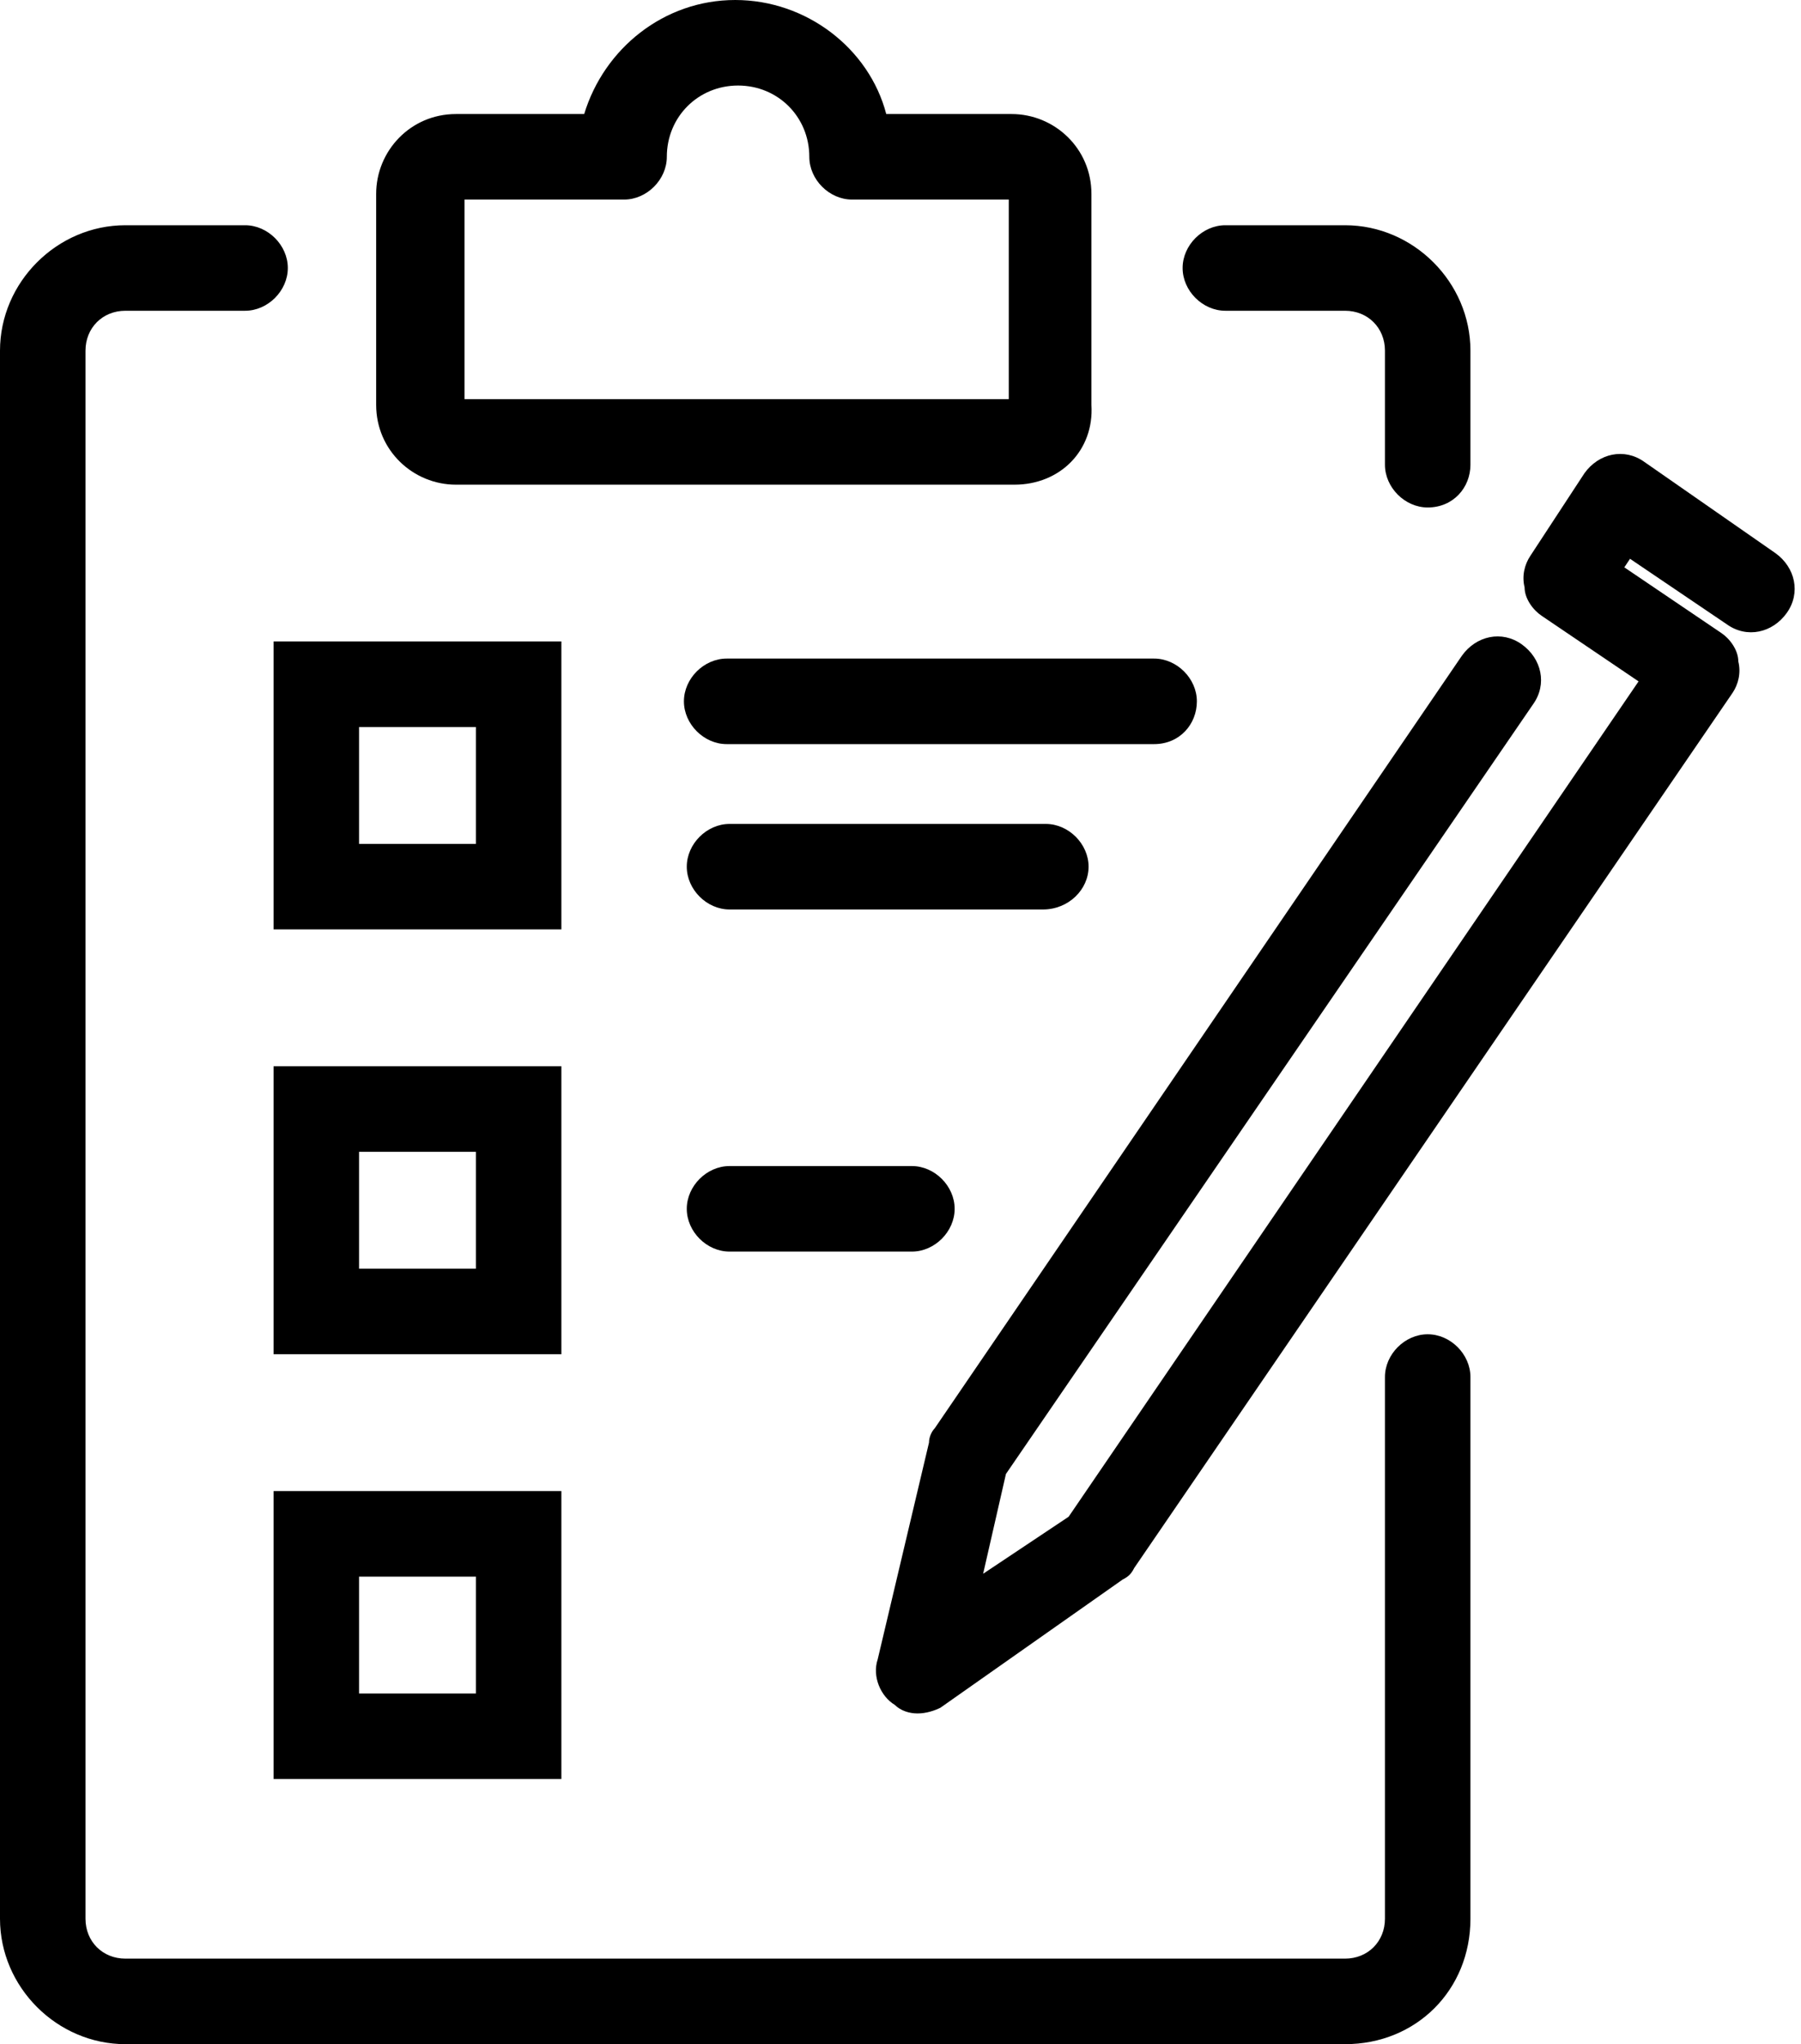
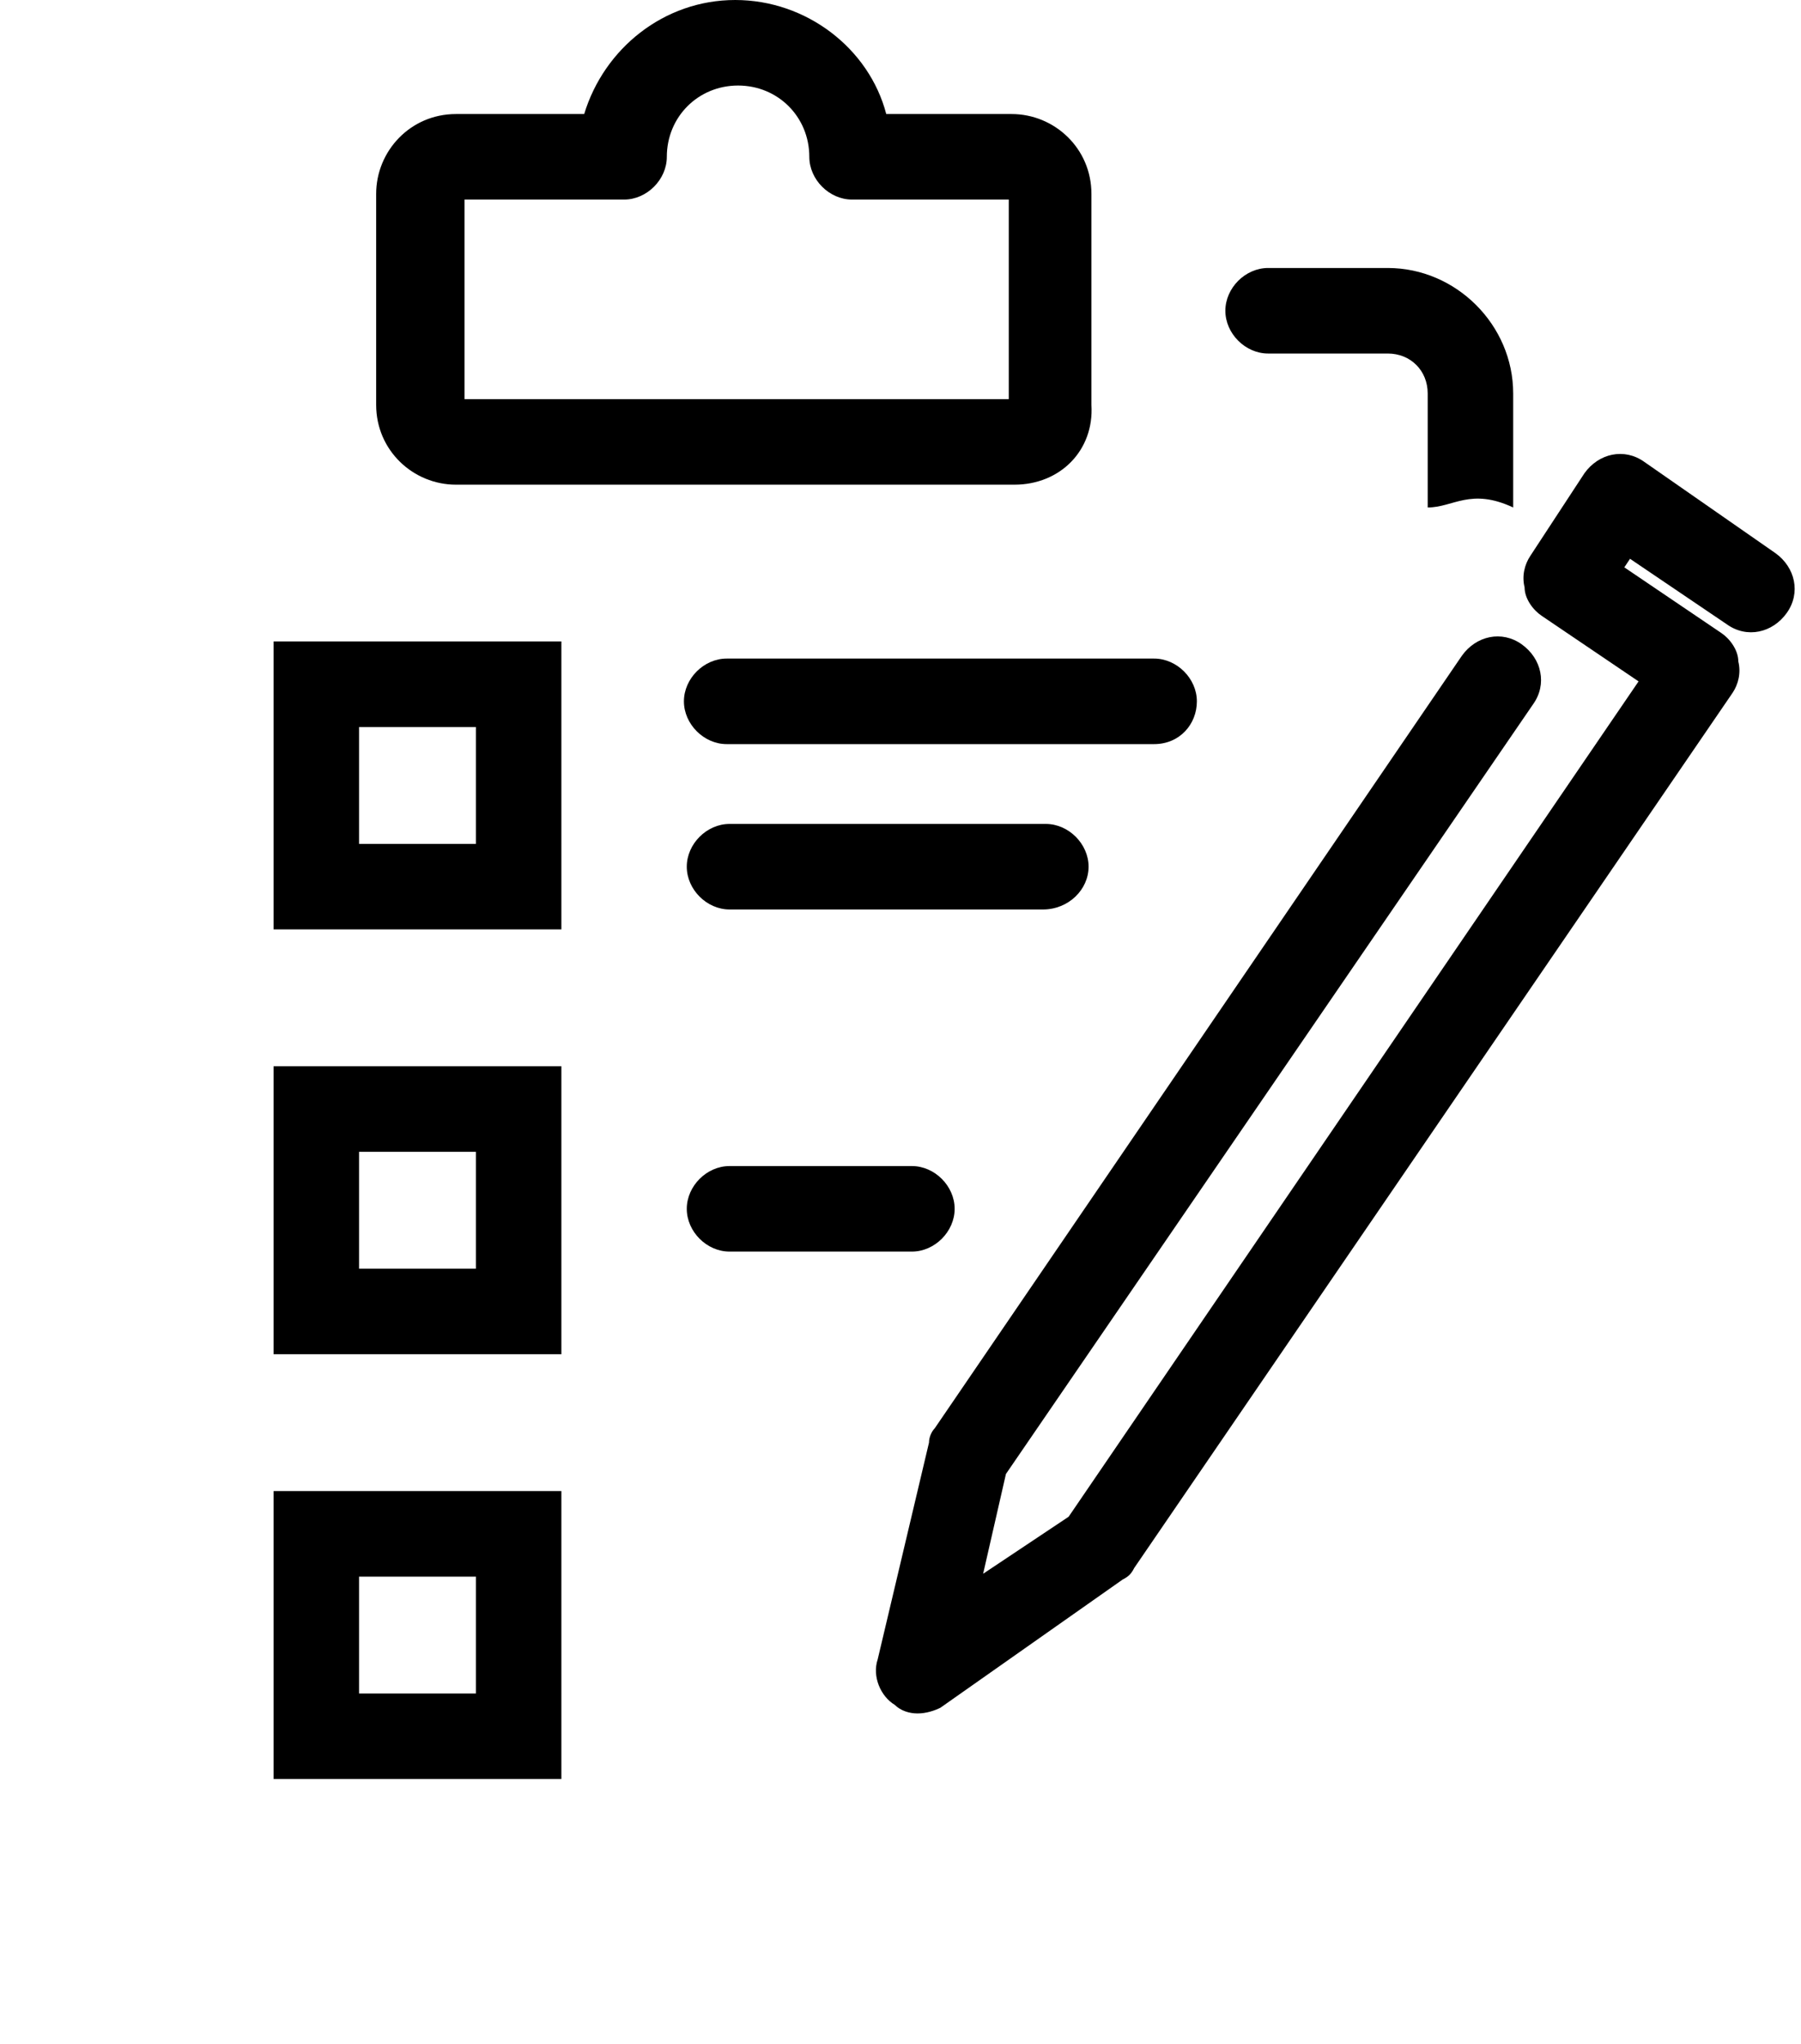
<svg xmlns="http://www.w3.org/2000/svg" height="71.7" preserveAspectRatio="xMidYMid meet" version="1.0" viewBox="13.5 9.1 63.2 71.7" width="63.2" zoomAndPan="magnify">
  <g>
    <g id="change1_3">
-       <path d="M60.7,80.8H17.9c-2.4,0-4.4-2-4.4-4.4v-55c0-2.4,2-4.4,4.4-4.4h4.2c0.8,0,1.5,0.7,1.5,1.5S22.9,20,22.1,20 h-4.2c-0.8,0-1.4,0.6-1.4,1.4v55c0,0.8,0.6,1.4,1.4,1.4h42.8c0.8,0,1.4-0.6,1.4-1.4v-19c0-0.8,0.7-1.5,1.5-1.5s1.5,0.7,1.5,1.5v19 C65.1,78.9,63.2,80.8,60.7,80.8z" />
-     </g>
+       </g>
    <g id="change1_6">
-       <path d="M63.6,26.9c-0.8,0-1.5-0.7-1.5-1.5v-4c0-0.8-0.6-1.4-1.4-1.4h-4.2c-0.8,0-1.5-0.7-1.5-1.5s0.7-1.5,1.5-1.5 h4.2c2.4,0,4.4,2,4.4,4.4v4C65.1,26.2,64.5,26.9,63.6,26.9z" />
+       <path d="M63.6,26.9v-4c0-0.8-0.6-1.4-1.4-1.4h-4.2c-0.8,0-1.5-0.7-1.5-1.5s0.7-1.5,1.5-1.5 h4.2c2.4,0,4.4,2,4.4,4.4v4C65.1,26.2,64.5,26.9,63.6,26.9z" />
    </g>
    <g id="change1_8">
      <path d="M49.1,26.1H29.5c-1.5,0-2.8-1.2-2.8-2.8v-7.4c0-1.5,1.2-2.8,2.8-2.8h4.5c0.7-2.3,2.8-4,5.3-4 c2.5,0,4.7,1.7,5.3,4h4.4c1.5,0,2.8,1.2,2.8,2.8v7.4C51.9,24.9,50.7,26.1,49.1,26.1z M29.8,23.1h19.1v-7h-5.5 c-0.8,0-1.5-0.7-1.5-1.5c0-1.4-1.1-2.5-2.5-2.5s-2.5,1.1-2.5,2.5c0,0.8-0.7,1.5-1.5,1.5h-5.6V23.1z" />
    </g>
    <g id="change1_1">
      <path d="M33.2,56.6H23.1V46.5h10.1V56.6z M26.1,53.6h4.1v-4.1h-4.1V53.6z" />
    </g>
    <g id="change1_7">
      <path d="M45.5,53h-6.4c-0.8,0-1.5-0.7-1.5-1.5s0.7-1.5,1.5-1.5h6.4c0.8,0,1.5,0.7,1.5,1.5S46.3,53,45.5,53z" />
    </g>
    <g id="change1_9">
      <path d="M33.2,71.5H23.1V61.4h10.1V71.5z M26.1,68.5h4.1v-4.1h-4.1V68.5z" />
    </g>
    <g id="change1_5">
      <path d="M33.2,41.7H23.1V31.6h10.1V41.7z M26.1,38.7h4.1v-4.1h-4.1V38.7z" />
    </g>
    <g id="change1_2">
      <path d="M54,35.2h-15c-0.8,0-1.5-0.7-1.5-1.5s0.7-1.5,1.5-1.5h15c0.8,0,1.5,0.7,1.5,1.5S54.9,35.2,54,35.2z" />
    </g>
    <g id="change1_10">
      <path d="M50.1,41H39.1c-0.8,0-1.5-0.7-1.5-1.5s0.7-1.5,1.5-1.5h11.1c0.8,0,1.5,0.7,1.5,1.5S51,41,50.1,41z" />
    </g>
    <g id="change1_4">
      <path d="M45.7,69.2c-0.3,0-0.6-0.1-0.8-0.3c-0.5-0.3-0.8-1-0.6-1.6l1.8-7.6c0-0.2,0.1-0.4,0.2-0.5l18.5-27.1 c0.5-0.7,1.4-0.9,2.1-0.4c0.7,0.5,0.9,1.4,0.4,2.1L48.8,60.8L48,64.3l3-2l20-29.3l-3.4-2.3c-0.3-0.2-0.6-0.6-0.6-1 c-0.1-0.4,0-0.8,0.2-1.1l1.9-2.9c0.5-0.7,1.4-0.9,2.1-0.4l4.6,3.2c0.7,0.5,0.9,1.4,0.4,2.1c-0.5,0.7-1.4,0.9-2.1,0.4l-3.4-2.3 L70.5,29l3.4,2.3c0.3,0.2,0.6,0.6,0.6,1c0.1,0.4,0,0.8-0.2,1.1l-21,30.7c-0.1,0.2-0.2,0.3-0.4,0.4L46.5,69 C46.3,69.1,46,69.2,45.7,69.2z" />
    </g>
  </g>
</svg>